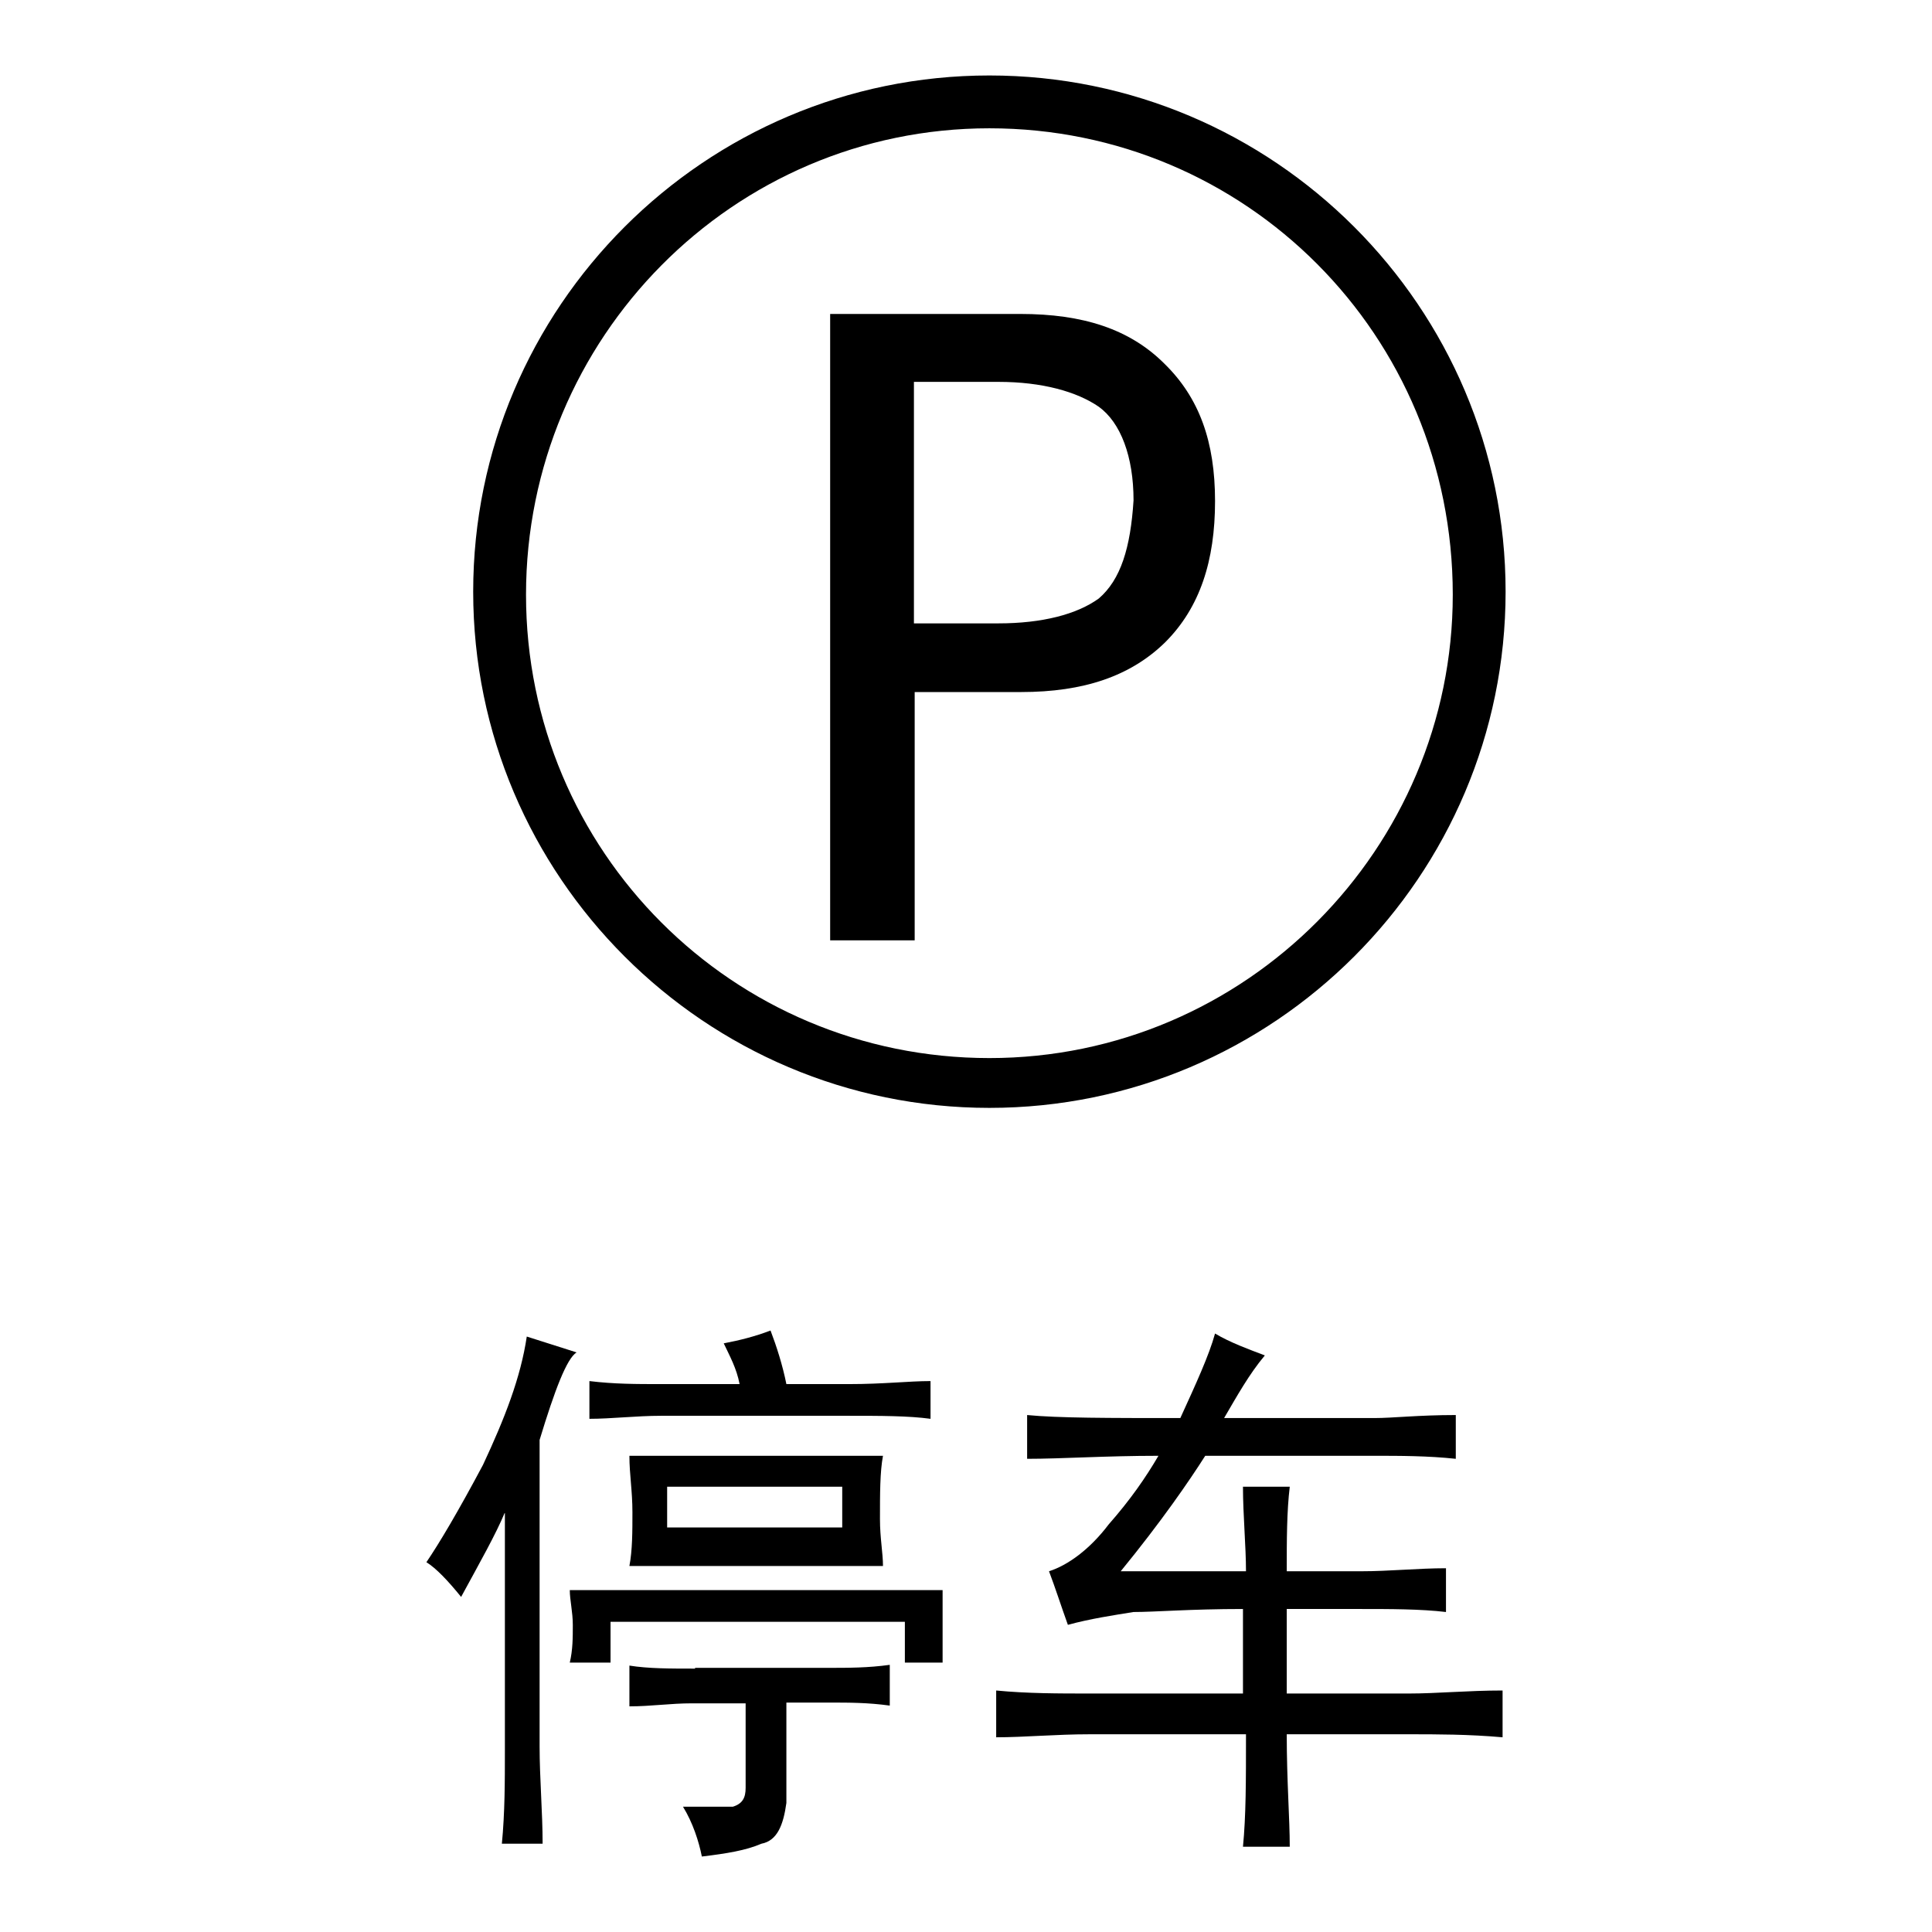
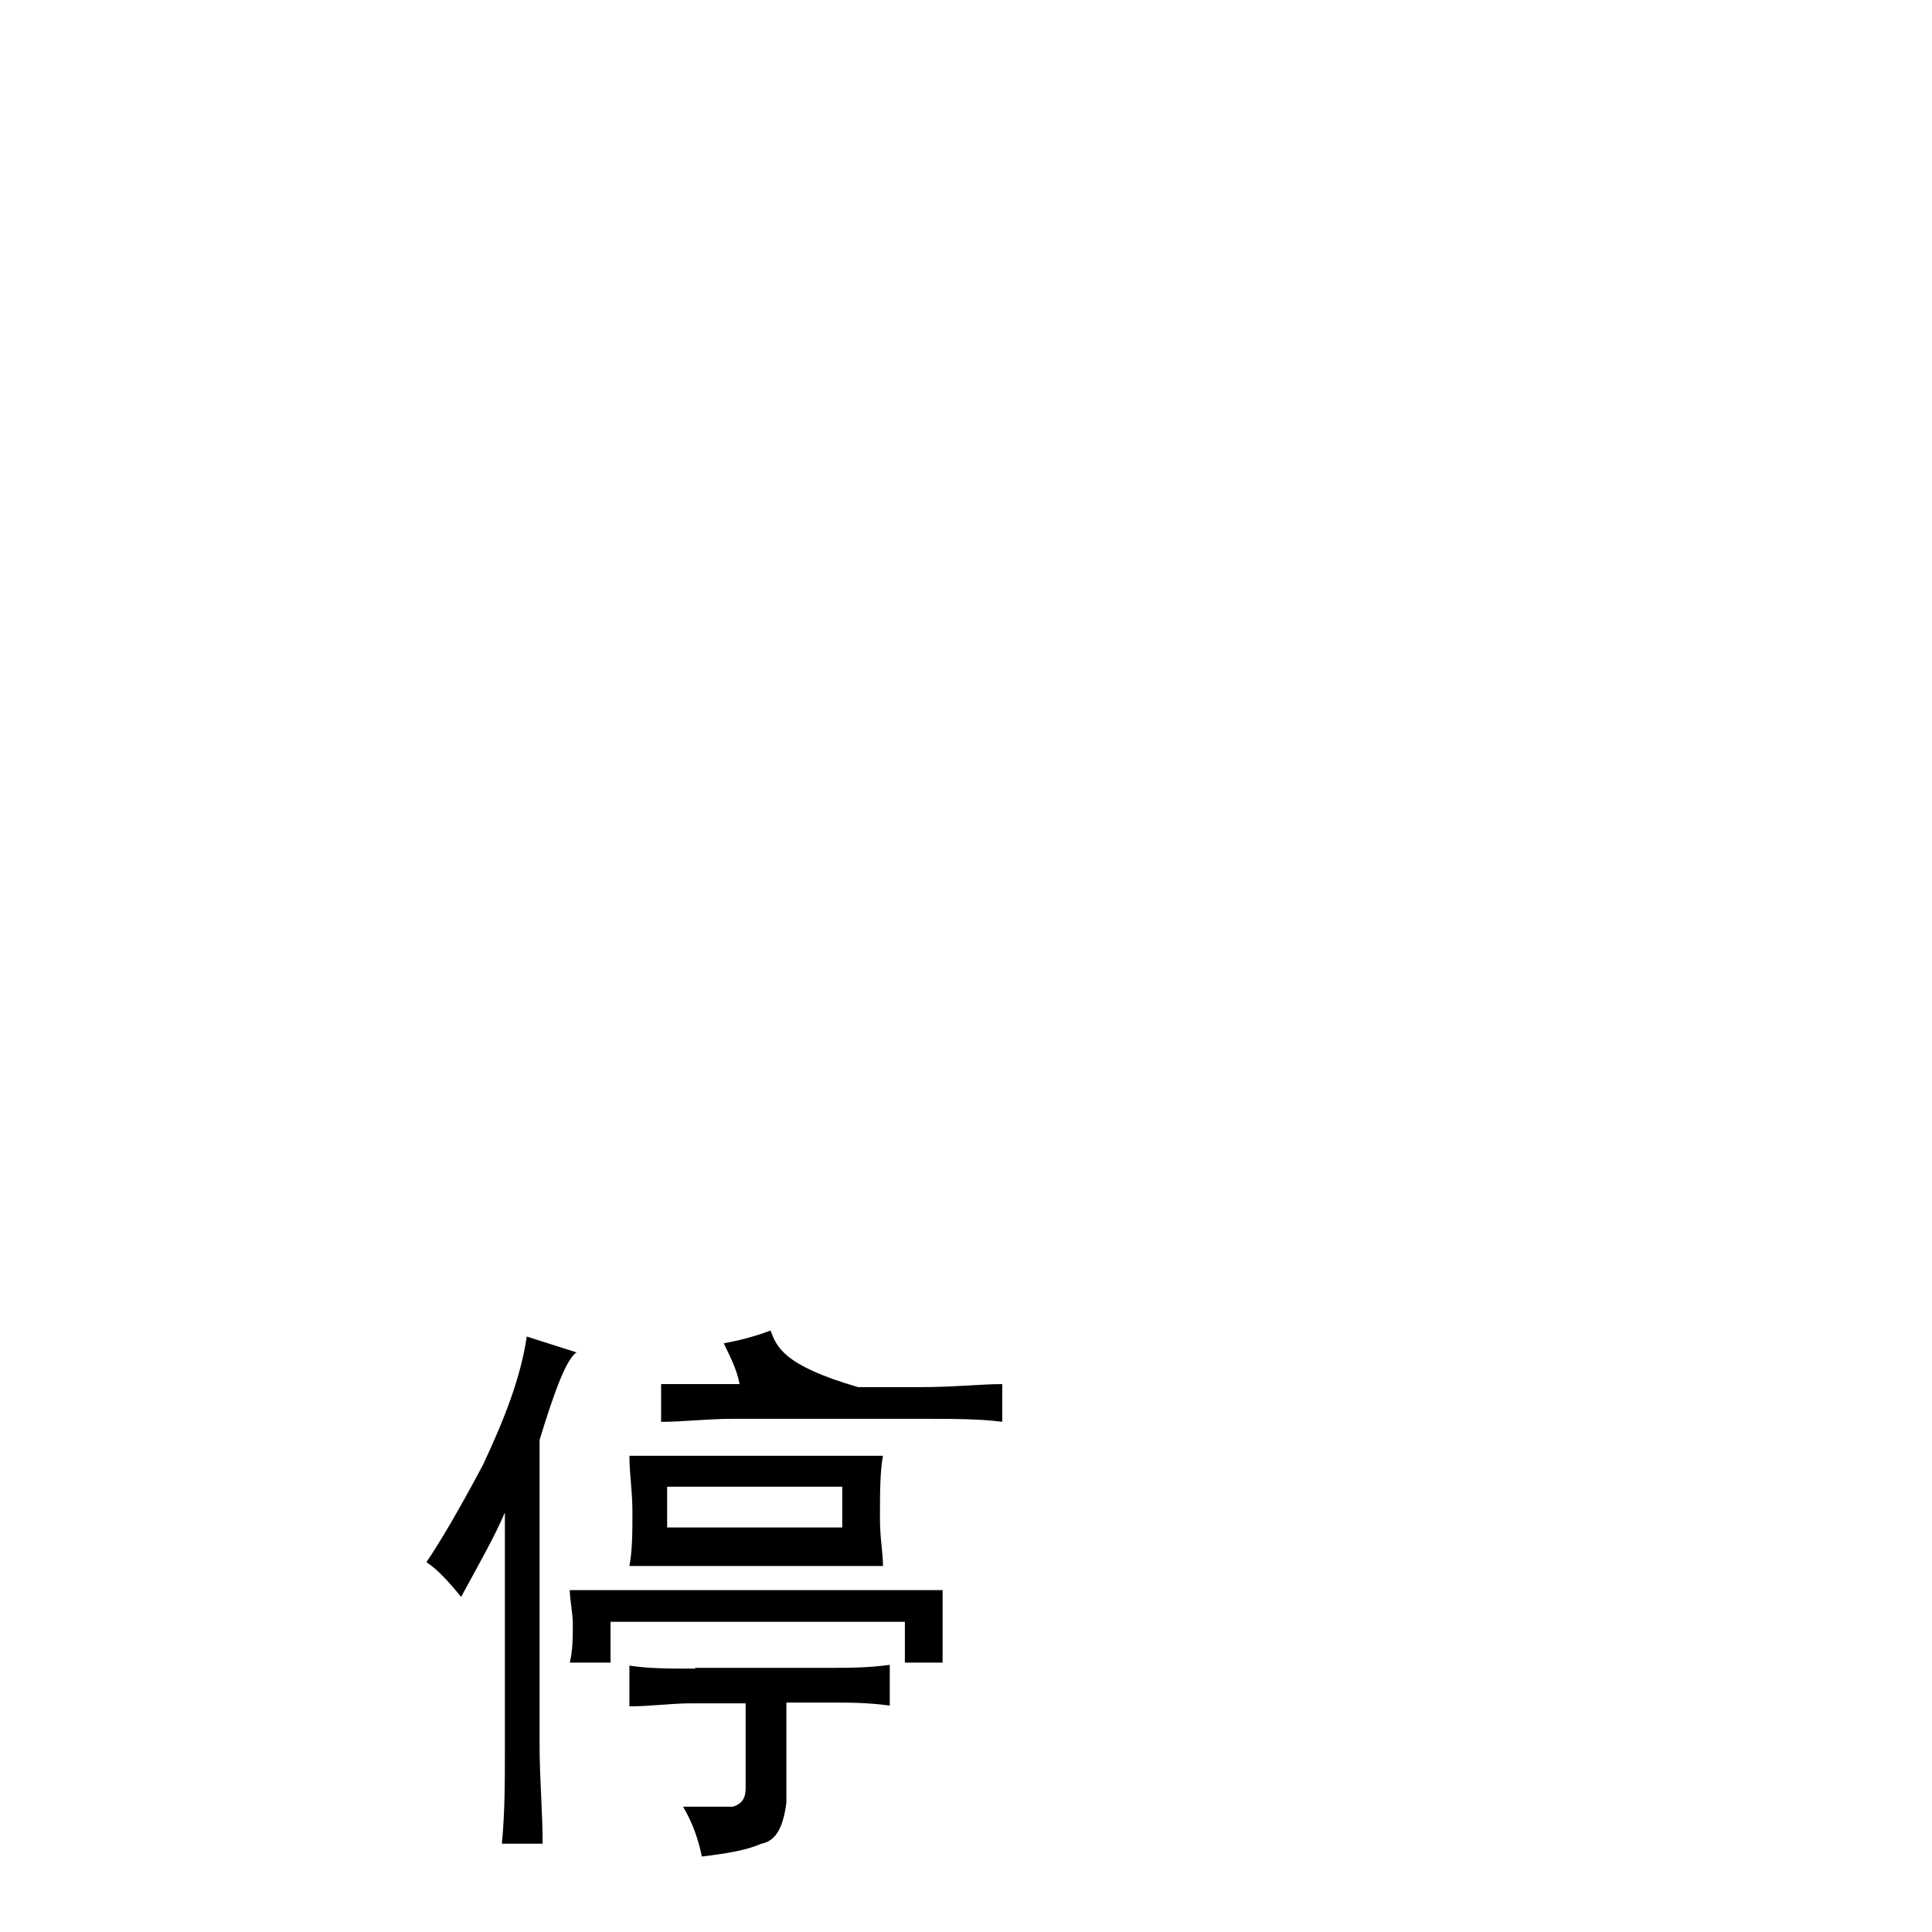
<svg xmlns="http://www.w3.org/2000/svg" version="1.1" x="0px" y="0px" viewBox="0 0 256 256" enable-background="new 0 0 256 256" xml:space="preserve">
  <g>
    <g>
-       <path fill="#000000" d="M131.1,10c-37.7,0-68.4,30.7-68.4,68.4c0,37.7,30.7,68.4,68.4,68.4c37.7,0,68.4-30.7,68.4-68.4C199.5,40.7,168.8,10,131.1,10z M131.1,140.2c-34,0-61.4-27.4-61.4-61.4c0-34,27.4-61.8,61.4-61.8c34,0,61.4,27.4,61.4,61.8C192.5,112.4,165.1,140.2,131.1,140.2z" />
-       <path fill="#000000" d="M117,192.9H83.4c0,2.5,0.4,4.6,0.4,7.5c0,2.5,0,5-0.4,7.1H117c0-1.7-0.4-3.7-0.4-6.2C116.6,197.9,116.6,195,117,192.9L117,192.9z M76.4,179.2l-6.6-2.1c-0.8,5.4-2.9,10.8-5.8,17c-3.3,6.2-5.8,10.4-7.5,12.9c1.3,0.8,2.9,2.5,4.6,4.6c2.5-4.6,4.6-8.3,5.8-11.2v31.5c0,4.1,0,8.3-0.4,12.4h5.4c0-4.1-0.4-8.7-0.4-12.9v-40.6C73.5,184.2,75.1,180,76.4,179.2L76.4,179.2z M92.1,221.1c-3.3,0-6.2,0-8.7-0.4v5.4c2.9,0,5.4-0.4,8.3-0.4h7.1v11.2c0,1.3-0.4,2.1-1.7,2.5c-1.3,0-3.3,0-6.6,0c1.3,2.1,2.1,4.6,2.5,6.6c3.3-0.4,5.8-0.8,7.9-1.7c2.1-0.4,2.9-2.5,3.3-5.4v-13.3h5.8c2.5,0,5,0,7.9,0.4v-5.4c-2.9,0.4-5.4,0.4-8.3,0.4H92.1z M124.9,210.7H75.5c0,1.3,0.4,2.9,0.4,4.6c0,1.7,0,3.3-0.4,5h5.4v-5.4h39v5.4h5c0-1.3,0-2.5,0-4.6C124.9,214,124.9,212.4,124.9,210.7L124.9,210.7z M102.1,176.3c-2.1,0.8-4.1,1.3-6.2,1.7c0.8,1.7,1.7,3.3,2.1,5.4H87.6c-3.3,0-6.2,0-9.5-0.4v5c2.9,0,6.2-0.4,9.5-0.4h24.9c4.1,0,7.9,0,10.8,0.4v-5c-2.9,0-6.2,0.4-10.8,0.4h-8.3C103.7,180.9,102.9,178.4,102.1,176.3L102.1,176.3z M88.4,202.4V197h23.2v5.4H88.4z" />
-       <path fill="#000000" d="M141.5,215.3c2.9-0.8,6.2-1.3,8.7-1.7c2.9,0,7.5-0.4,14.5-0.4v11.2h-20.3c-4.1,0-8.3,0-12.4-0.4v6.2c3.7,0,7.9-0.4,12.4-0.4h20.7c0,6.2,0,10.8-0.4,14.9h6.2c0-3.7-0.4-8.7-0.4-14.9h16.2c3.7,0,7.9,0,12.4,0.4V224c-4.6,0-8.7,0.4-12.4,0.4h-16.2v-11.2h9.9c3.7,0,7.9,0,11.2,0.4v-5.8c-3.7,0-7.5,0.4-11.2,0.4h-9.9c0-4.1,0-7.9,0.4-11.2h-6.2c0,3.7,0.4,7.9,0.4,11.2h-16.6c5.4-6.6,9.1-12,11.2-15.3h22.4c3.3,0,7.1,0,10.8,0.4v-5.8c-5,0-8.3,0.4-10.8,0.4h-19.9c1.7-2.9,3.3-5.8,5.4-8.3c-2.1-0.8-4.6-1.7-6.6-2.9c-0.8,2.9-2.5,6.6-4.6,11.2c-9.5,0-16.2,0-20.3-0.4v5.8c4.6,0,10.4-0.4,17.4-0.4c-1.7,2.9-3.7,5.8-6.6,9.1c-2.5,3.3-5.4,5.4-7.9,6.2C139.8,210.3,140.6,212.8,141.5,215.3L141.5,215.3z" />
-       <path fill="#000000" d="M154.3,48.2c-4.6-4.6-10.8-6.6-19.1-6.6H110v83h11.2V91.7h14.1c8.3,0,14.5-2.1,19.1-6.6c4.6-4.6,6.6-10.8,6.6-18.7C161,58.5,158.9,52.7,154.3,48.2z M145.6,79.3c-2.9,2.1-7.5,3.3-13.3,3.3h-11.2V50.6h11.2c5.8,0,10.4,1.3,13.3,3.3c2.9,2.1,4.6,6.6,4.6,12.4C149.8,72.6,148.5,76.8,145.6,79.3z" />
+       <path fill="#000000" d="M117,192.9H83.4c0,2.5,0.4,4.6,0.4,7.5c0,2.5,0,5-0.4,7.1H117c0-1.7-0.4-3.7-0.4-6.2C116.6,197.9,116.6,195,117,192.9L117,192.9z M76.4,179.2l-6.6-2.1c-0.8,5.4-2.9,10.8-5.8,17c-3.3,6.2-5.8,10.4-7.5,12.9c1.3,0.8,2.9,2.5,4.6,4.6c2.5-4.6,4.6-8.3,5.8-11.2v31.5c0,4.1,0,8.3-0.4,12.4h5.4c0-4.1-0.4-8.7-0.4-12.9v-40.6C73.5,184.2,75.1,180,76.4,179.2L76.4,179.2z M92.1,221.1c-3.3,0-6.2,0-8.7-0.4v5.4c2.9,0,5.4-0.4,8.3-0.4h7.1v11.2c0,1.3-0.4,2.1-1.7,2.5c-1.3,0-3.3,0-6.6,0c1.3,2.1,2.1,4.6,2.5,6.6c3.3-0.4,5.8-0.8,7.9-1.7c2.1-0.4,2.9-2.5,3.3-5.4v-13.3h5.8c2.5,0,5,0,7.9,0.4v-5.4c-2.9,0.4-5.4,0.4-8.3,0.4H92.1z M124.9,210.7H75.5c0,1.3,0.4,2.9,0.4,4.6c0,1.7,0,3.3-0.4,5h5.4v-5.4h39v5.4h5c0-1.3,0-2.5,0-4.6C124.9,214,124.9,212.4,124.9,210.7L124.9,210.7z M102.1,176.3c-2.1,0.8-4.1,1.3-6.2,1.7c0.8,1.7,1.7,3.3,2.1,5.4H87.6v5c2.9,0,6.2-0.4,9.5-0.4h24.9c4.1,0,7.9,0,10.8,0.4v-5c-2.9,0-6.2,0.4-10.8,0.4h-8.3C103.7,180.9,102.9,178.4,102.1,176.3L102.1,176.3z M88.4,202.4V197h23.2v5.4H88.4z" />
    </g>
  </g>
</svg>